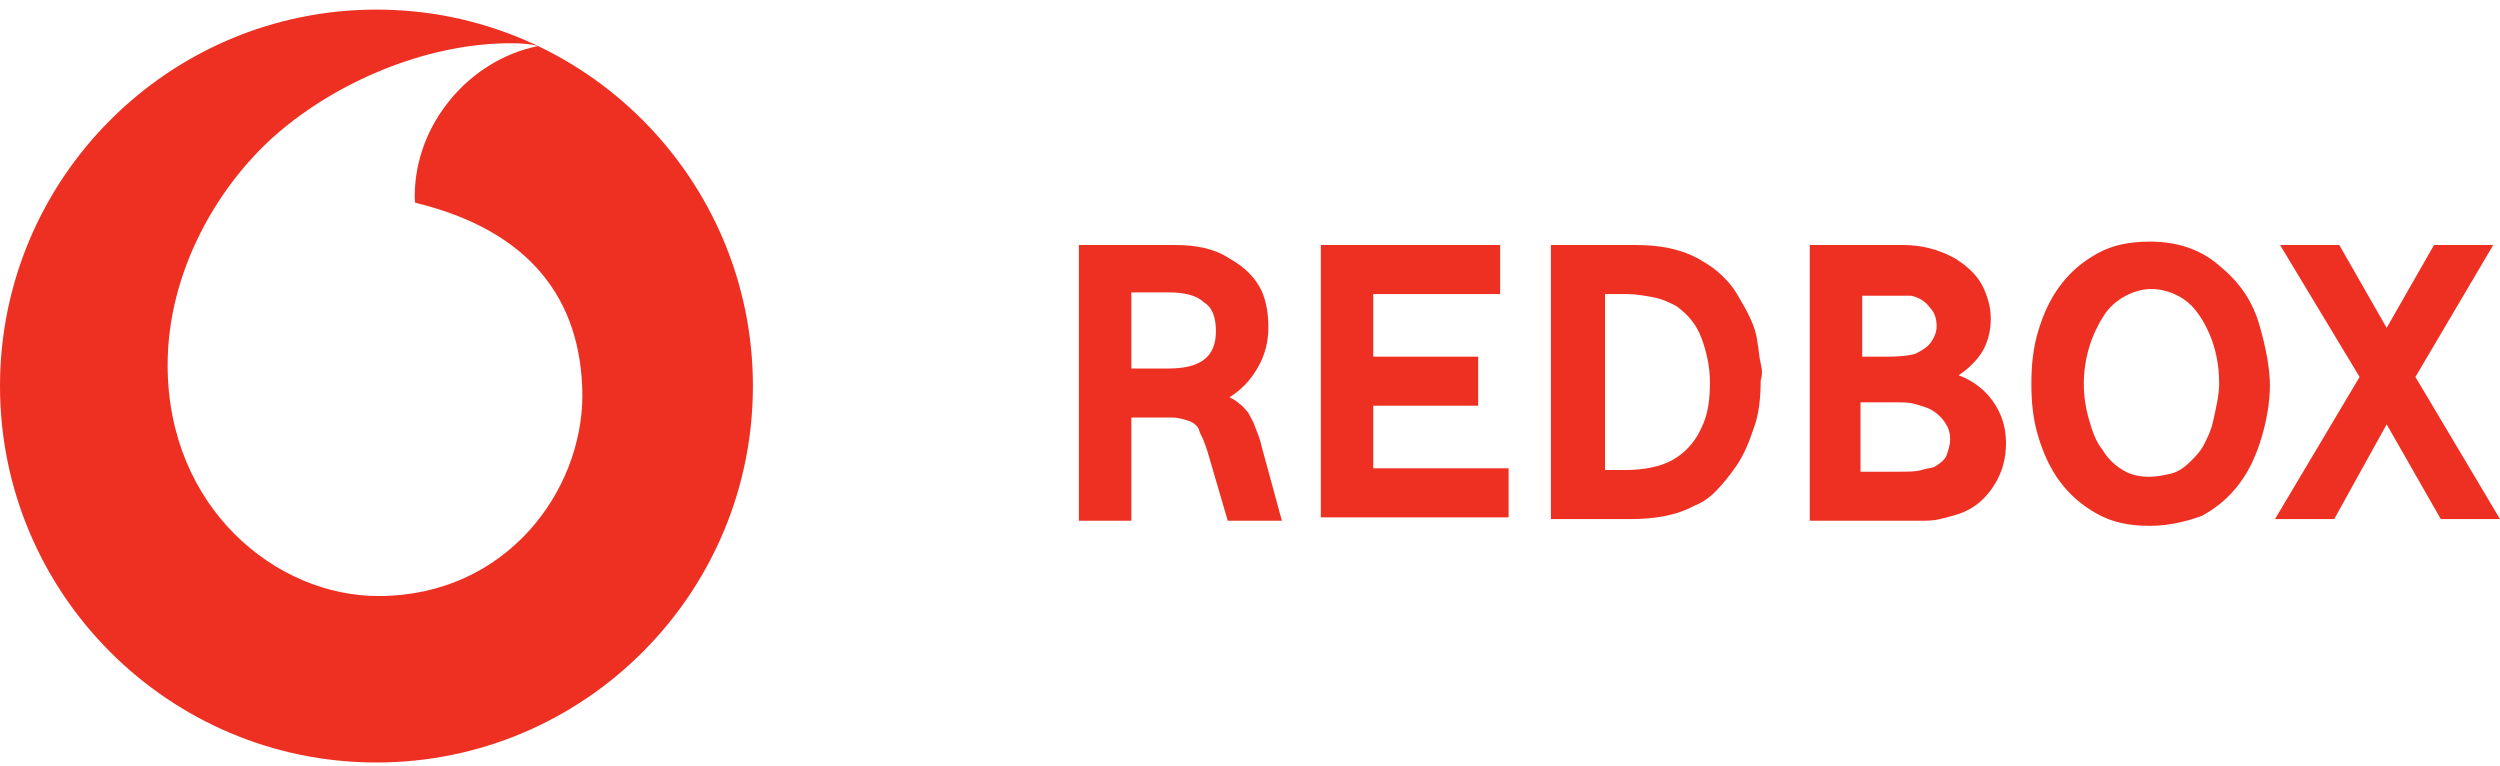
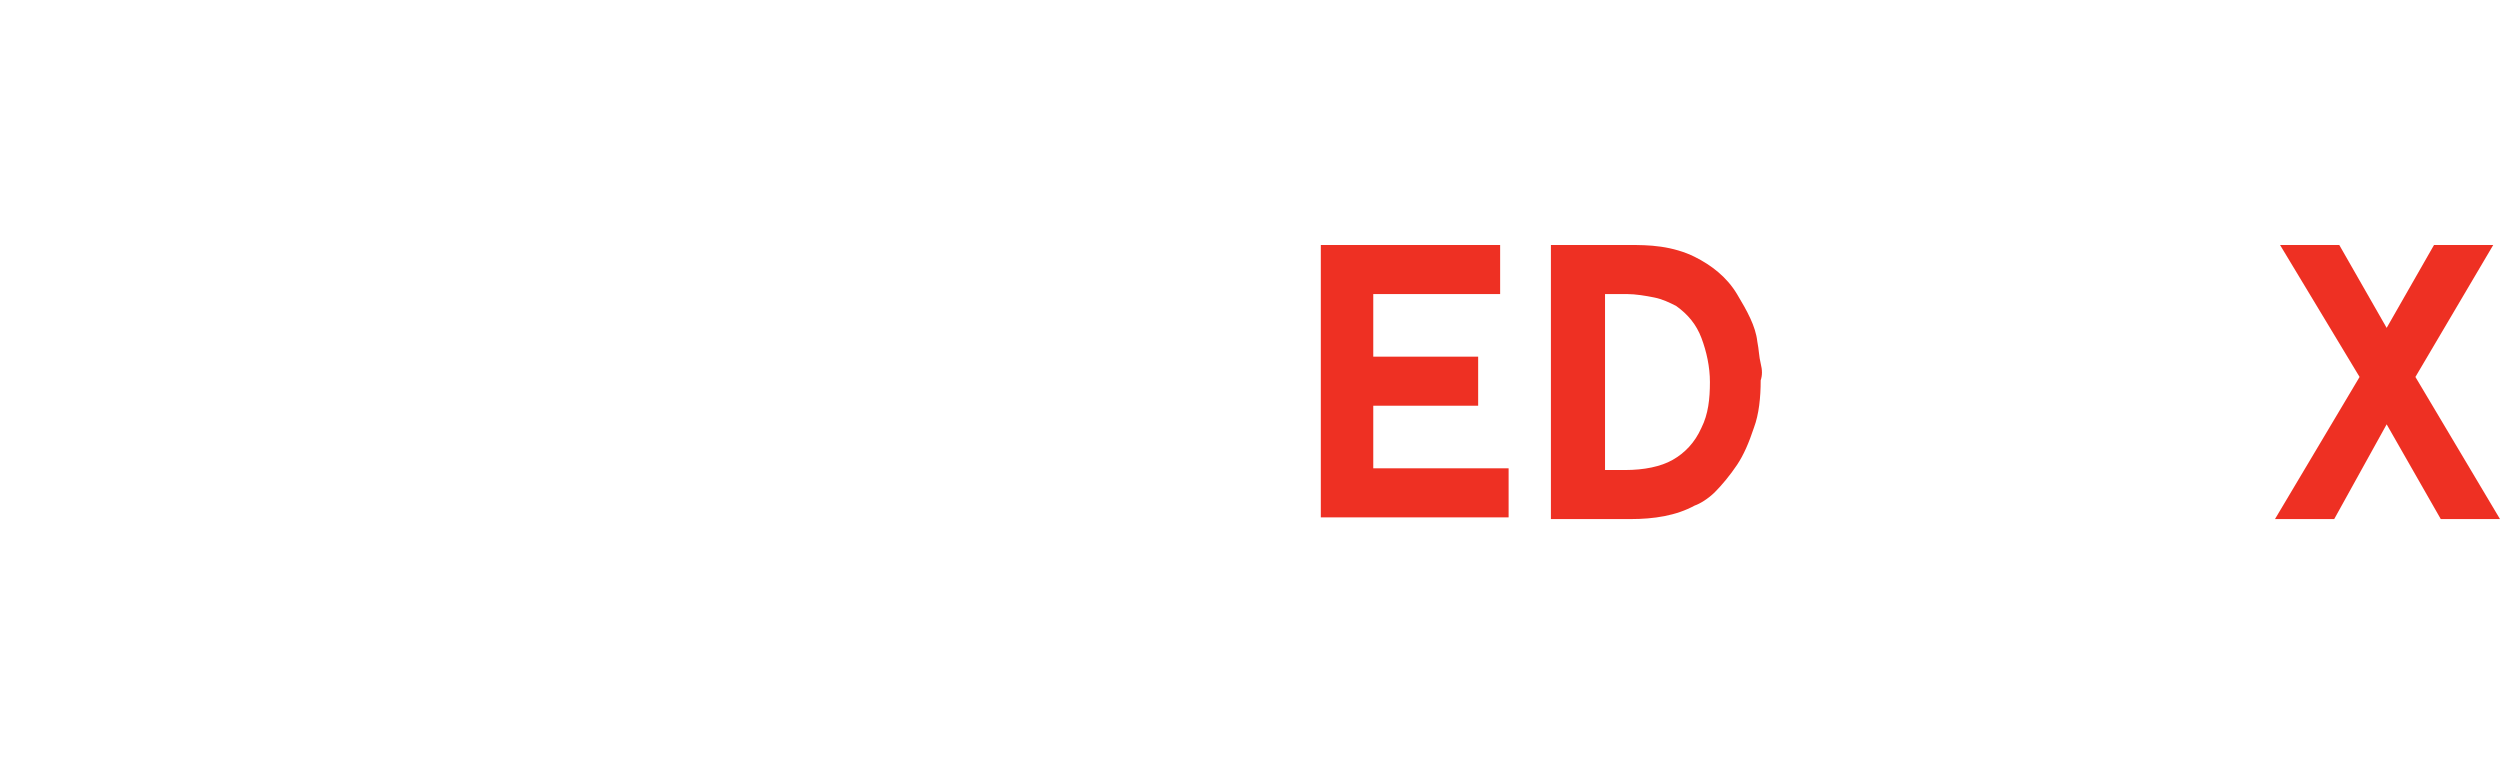
<svg xmlns="http://www.w3.org/2000/svg" width="160" height="49" viewBox="0 0 160 49" fill="none">
-   <path d="M69.049 33.221V15.68H75.22C76.52 15.68 77.711 15.897 78.685 16.546C79.66 17.088 80.309 17.737 80.742 18.604C81.067 19.361 81.175 20.119 81.175 20.985C81.175 21.852 80.959 22.718 80.526 23.476C80.093 24.234 79.551 24.884 78.685 25.425C78.902 25.533 79.118 25.641 79.335 25.858C79.551 25.966 79.66 26.183 79.876 26.399C79.984 26.616 80.201 26.941 80.309 27.265C80.418 27.59 80.634 28.023 80.742 28.565L82.042 33.329H78.577L77.278 28.89C77.169 28.565 77.061 28.24 76.953 28.023C76.844 27.807 76.736 27.59 76.736 27.482C76.628 27.265 76.411 27.049 76.087 26.941C75.762 26.832 75.437 26.724 75.004 26.724H72.405V33.329H69.049V33.221ZM72.405 23.584H74.787C76.844 23.584 77.819 22.826 77.819 21.202C77.819 20.336 77.603 19.686 77.061 19.361C76.628 18.928 75.87 18.712 74.787 18.712H72.405V23.584Z" fill="#EE3023" />
  <path d="M84.532 33.221V15.68H96.009V18.82H87.889V22.826H94.602V25.966H87.889V29.972H96.551V33.112H84.532V33.221Z" fill="#EE3023" />
  <path d="M99.258 33.221V15.68H104.238C104.888 15.68 105.538 15.68 106.295 15.788C107.053 15.897 107.811 16.113 108.461 16.438C109.544 16.979 110.518 17.737 111.168 18.82C111.818 19.903 112.359 20.877 112.467 21.852C112.575 22.393 112.575 22.826 112.684 23.259C112.792 23.692 112.792 24.017 112.684 24.342C112.684 25.425 112.575 26.508 112.251 27.374C111.926 28.348 111.601 29.106 111.168 29.756C110.735 30.405 110.193 31.055 109.76 31.488C109.327 31.921 108.786 32.246 108.461 32.355C107.27 33.004 105.862 33.221 104.347 33.221H99.258ZM102.614 30.081H104.022C105.213 30.081 106.295 29.864 107.053 29.431C107.811 28.998 108.461 28.348 108.894 27.374C109.327 26.508 109.435 25.533 109.435 24.45C109.435 23.476 109.219 22.501 108.894 21.635C108.569 20.769 108.028 20.119 107.27 19.578C106.837 19.361 106.404 19.145 105.862 19.037C105.321 18.928 104.671 18.82 104.13 18.82H102.722V30.081H102.614Z" fill="#EE3023" />
-   <path d="M115.824 33.221V15.68H121.779C123.078 15.68 124.161 16.005 125.135 16.546C126.002 17.088 126.651 17.737 126.976 18.495C127.301 19.253 127.409 19.794 127.409 20.444C127.409 21.202 127.193 21.96 126.868 22.501C126.543 23.043 126.001 23.584 125.352 24.017C126.218 24.342 126.976 24.884 127.517 25.641C128.059 26.399 128.384 27.265 128.384 28.348C128.384 29.323 128.167 30.189 127.626 31.055C127.084 31.921 126.326 32.571 125.352 32.896C125.027 33.004 124.594 33.112 124.161 33.221C123.728 33.329 123.295 33.329 122.862 33.329H115.824V33.221ZM119.18 22.826H120.804C121.779 22.826 122.428 22.718 122.645 22.61C123.078 22.393 123.403 22.177 123.619 21.852C123.836 21.527 123.944 21.202 123.944 20.877C123.944 20.444 123.836 20.011 123.511 19.686C123.295 19.361 122.862 19.037 122.32 18.928C122.32 18.928 122.212 18.928 122.104 18.928C121.995 18.928 121.779 18.928 121.67 18.928C121.454 18.928 121.346 18.928 121.129 18.928C120.913 18.928 120.804 18.928 120.588 18.928H119.18V22.826ZM119.18 30.189H121.562C122.104 30.189 122.645 30.189 122.97 30.081C123.295 29.972 123.619 29.972 123.836 29.864C124.161 29.648 124.486 29.431 124.594 29.106C124.702 28.781 124.81 28.457 124.81 28.132C124.81 27.699 124.702 27.374 124.486 27.049C124.269 26.724 123.944 26.399 123.511 26.183C123.295 26.075 122.97 25.966 122.537 25.858C122.212 25.75 121.779 25.75 121.454 25.75H119.072V30.189H119.18Z" fill="#EE3023" />
-   <path d="M137.587 33.654C136.288 33.654 135.205 33.437 134.231 32.896C133.256 32.355 132.498 31.705 131.848 30.839C131.199 29.972 130.766 28.998 130.441 27.915C130.116 26.832 130.008 25.75 130.008 24.559C130.008 23.368 130.116 22.285 130.441 21.202C130.766 20.119 131.199 19.145 131.848 18.279C132.498 17.412 133.256 16.763 134.231 16.221C135.205 15.68 136.288 15.463 137.587 15.463C139.428 15.463 140.944 16.005 142.135 17.088C143.434 18.17 144.192 19.361 144.625 20.877C145.058 22.393 145.275 23.692 145.275 24.667C145.275 25.75 145.058 26.941 144.733 28.023C144.408 29.106 143.975 30.081 143.326 30.947C142.676 31.813 141.918 32.463 140.944 33.004C140.077 33.329 138.886 33.654 137.587 33.654ZM137.587 30.514C138.02 30.514 138.562 30.405 138.995 30.297C139.428 30.189 139.861 29.864 140.186 29.539C140.511 29.215 140.835 28.89 141.052 28.456C141.268 28.023 141.485 27.59 141.593 27.157C141.81 26.183 142.026 25.317 142.026 24.559C142.026 23.368 141.81 22.285 141.377 21.31C140.944 20.336 140.402 19.578 139.753 19.145C139.103 18.712 138.345 18.495 137.695 18.495C137.046 18.495 136.396 18.712 135.855 19.037C135.313 19.361 134.88 19.794 134.555 20.336C134.231 20.877 133.906 21.527 133.689 22.285C133.473 23.043 133.364 23.801 133.364 24.559C133.364 25.317 133.473 26.075 133.689 26.832C133.906 27.59 134.122 28.24 134.555 28.781C134.88 29.323 135.313 29.756 135.855 30.081C136.396 30.405 136.937 30.514 137.587 30.514Z" fill="#EE3023" />
  <path d="M145.599 33.221L151.013 24.125L145.924 15.68H149.714L152.746 20.985L155.777 15.68H159.567L154.586 24.125L160 33.221H156.21L152.746 27.157L149.389 33.221H145.599Z" fill="#EE3023" />
-   <path d="M24.093 0.614C10.803 0.614 0 11.417 0 24.707C0 37.997 10.803 48.8 24.093 48.8C37.383 48.8 48.186 37.997 48.186 24.707C48.186 11.417 37.383 0.614 24.093 0.614ZM24.278 38.146C17.671 38.183 10.766 32.503 10.729 23.445C10.691 17.431 13.958 11.677 18.079 8.262C22.125 4.921 27.657 2.768 32.668 2.768C33.299 2.768 34.005 2.805 34.413 2.953C30.032 3.844 26.543 7.928 26.543 12.568C26.543 12.716 26.543 12.902 26.58 12.976C33.93 14.758 37.234 19.176 37.272 25.301C37.272 31.389 32.446 38.109 24.278 38.146Z" fill="#EE3023" />
</svg>